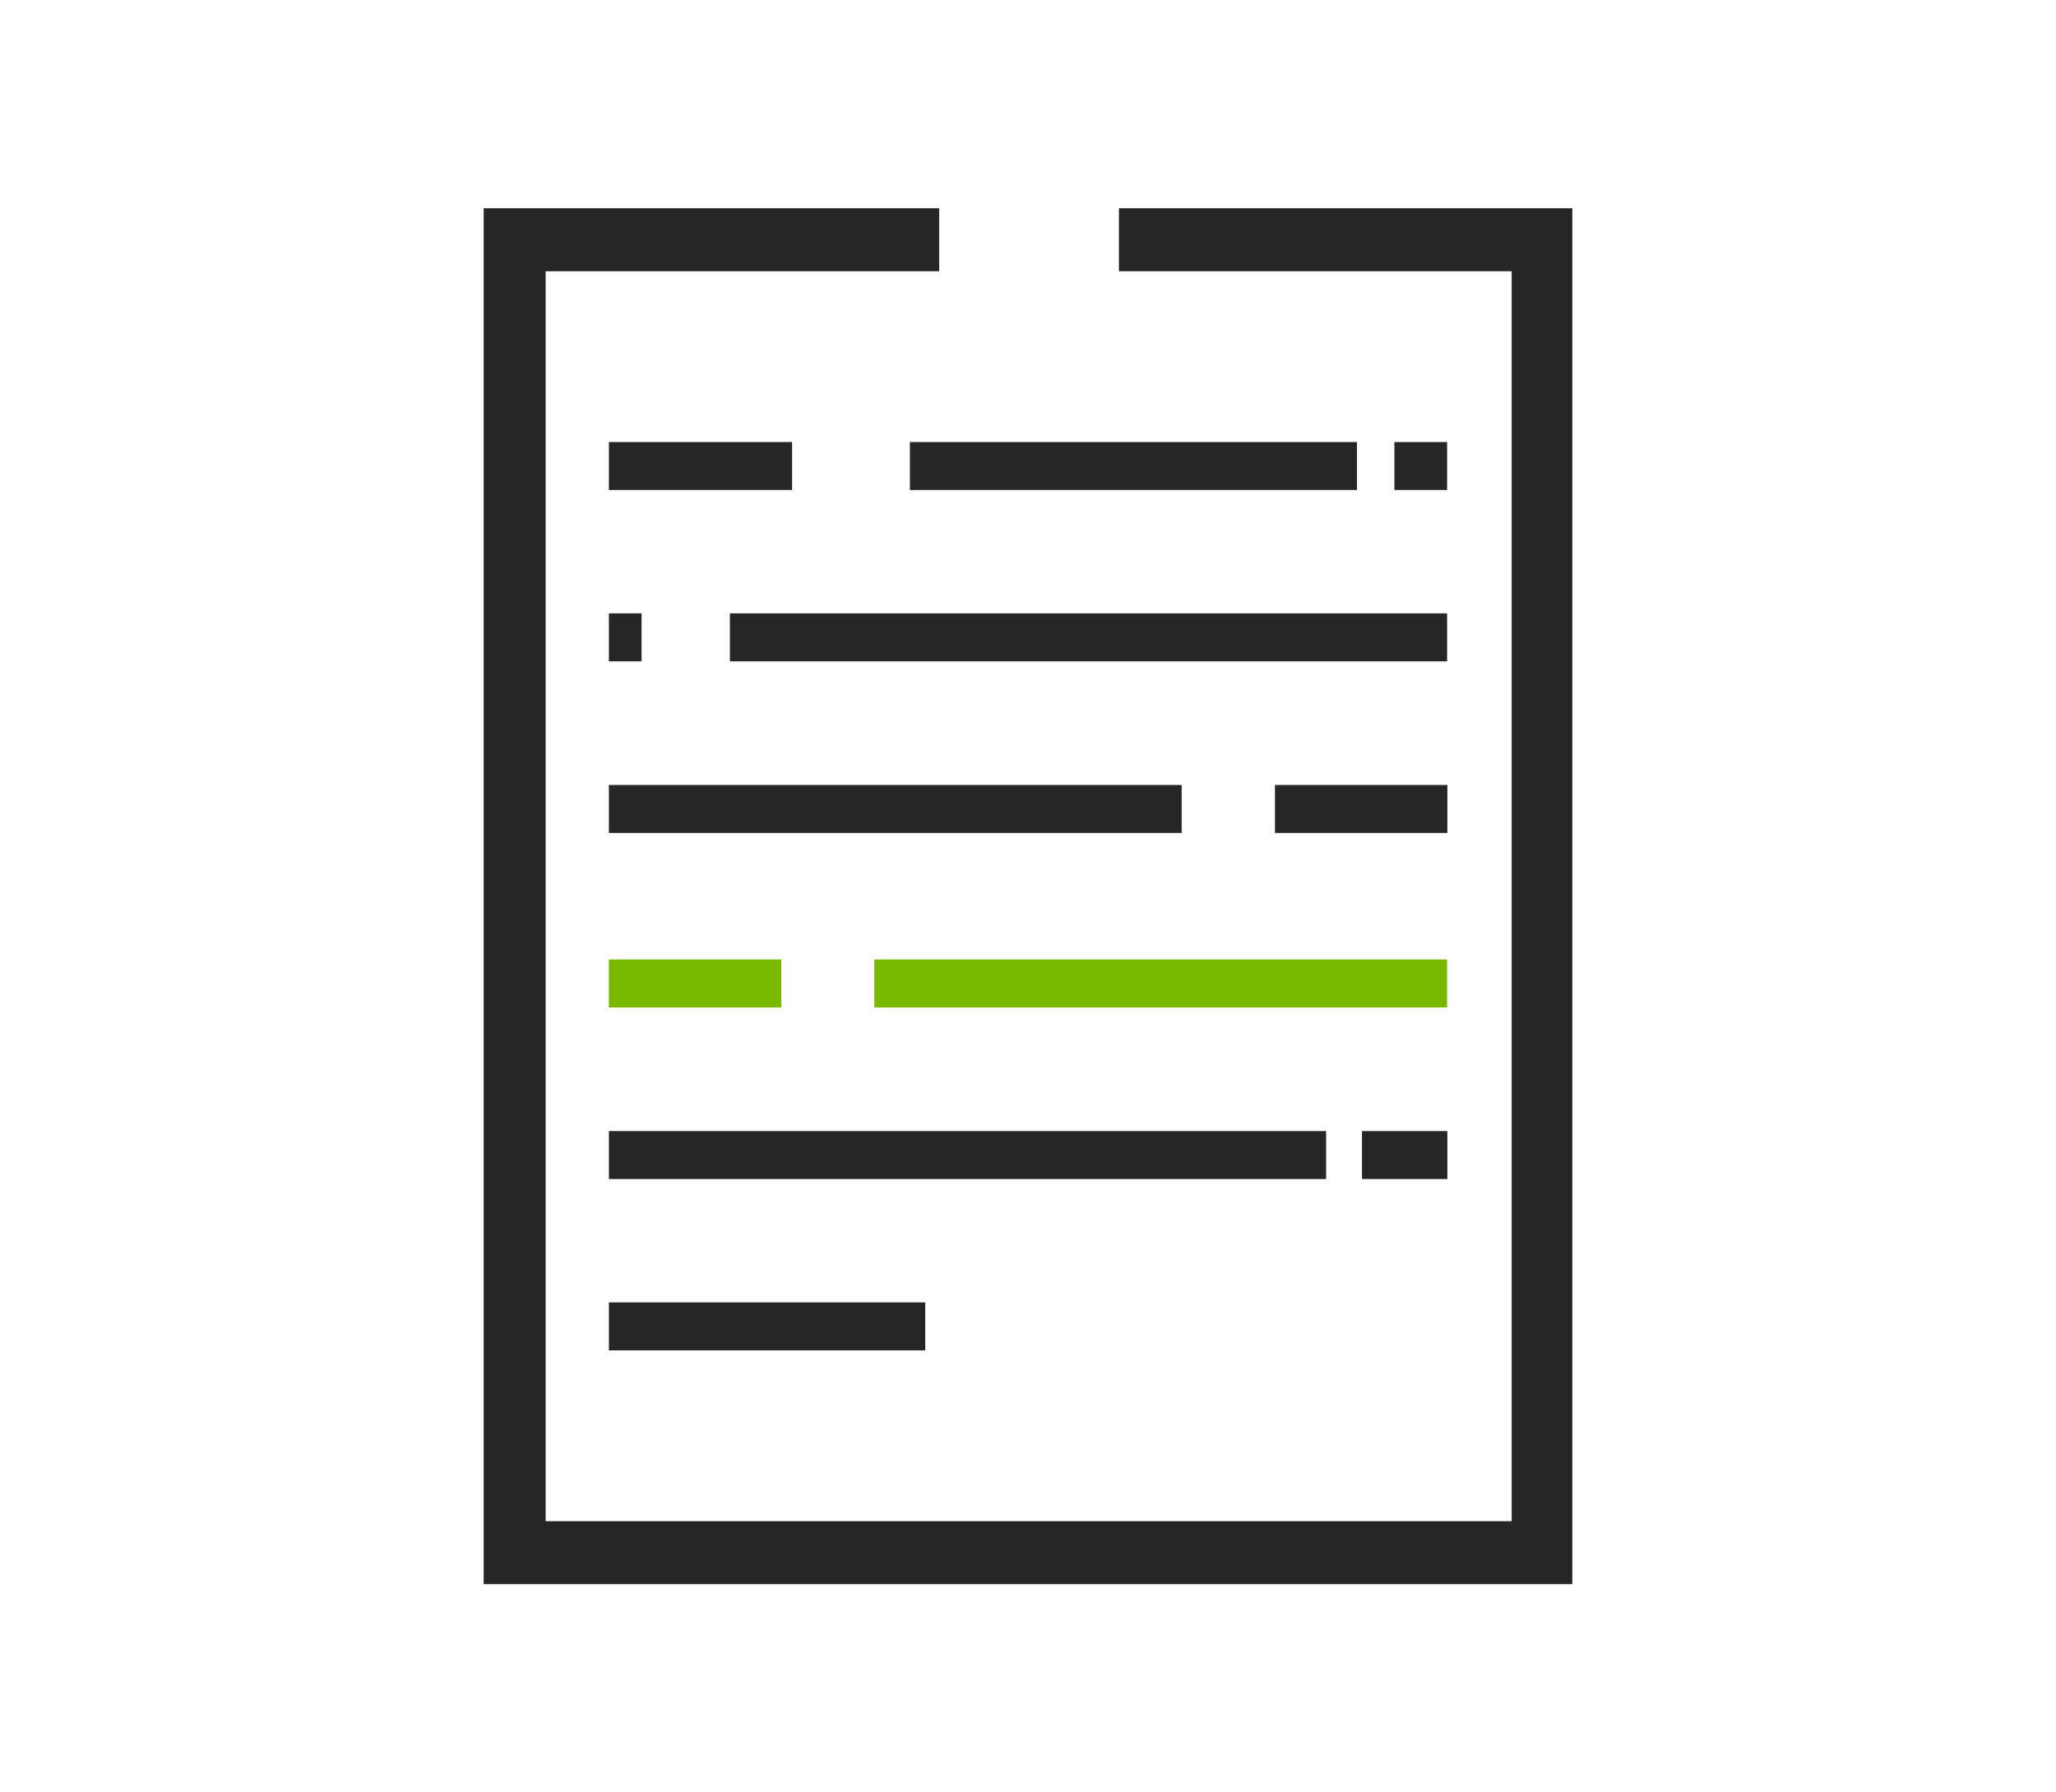
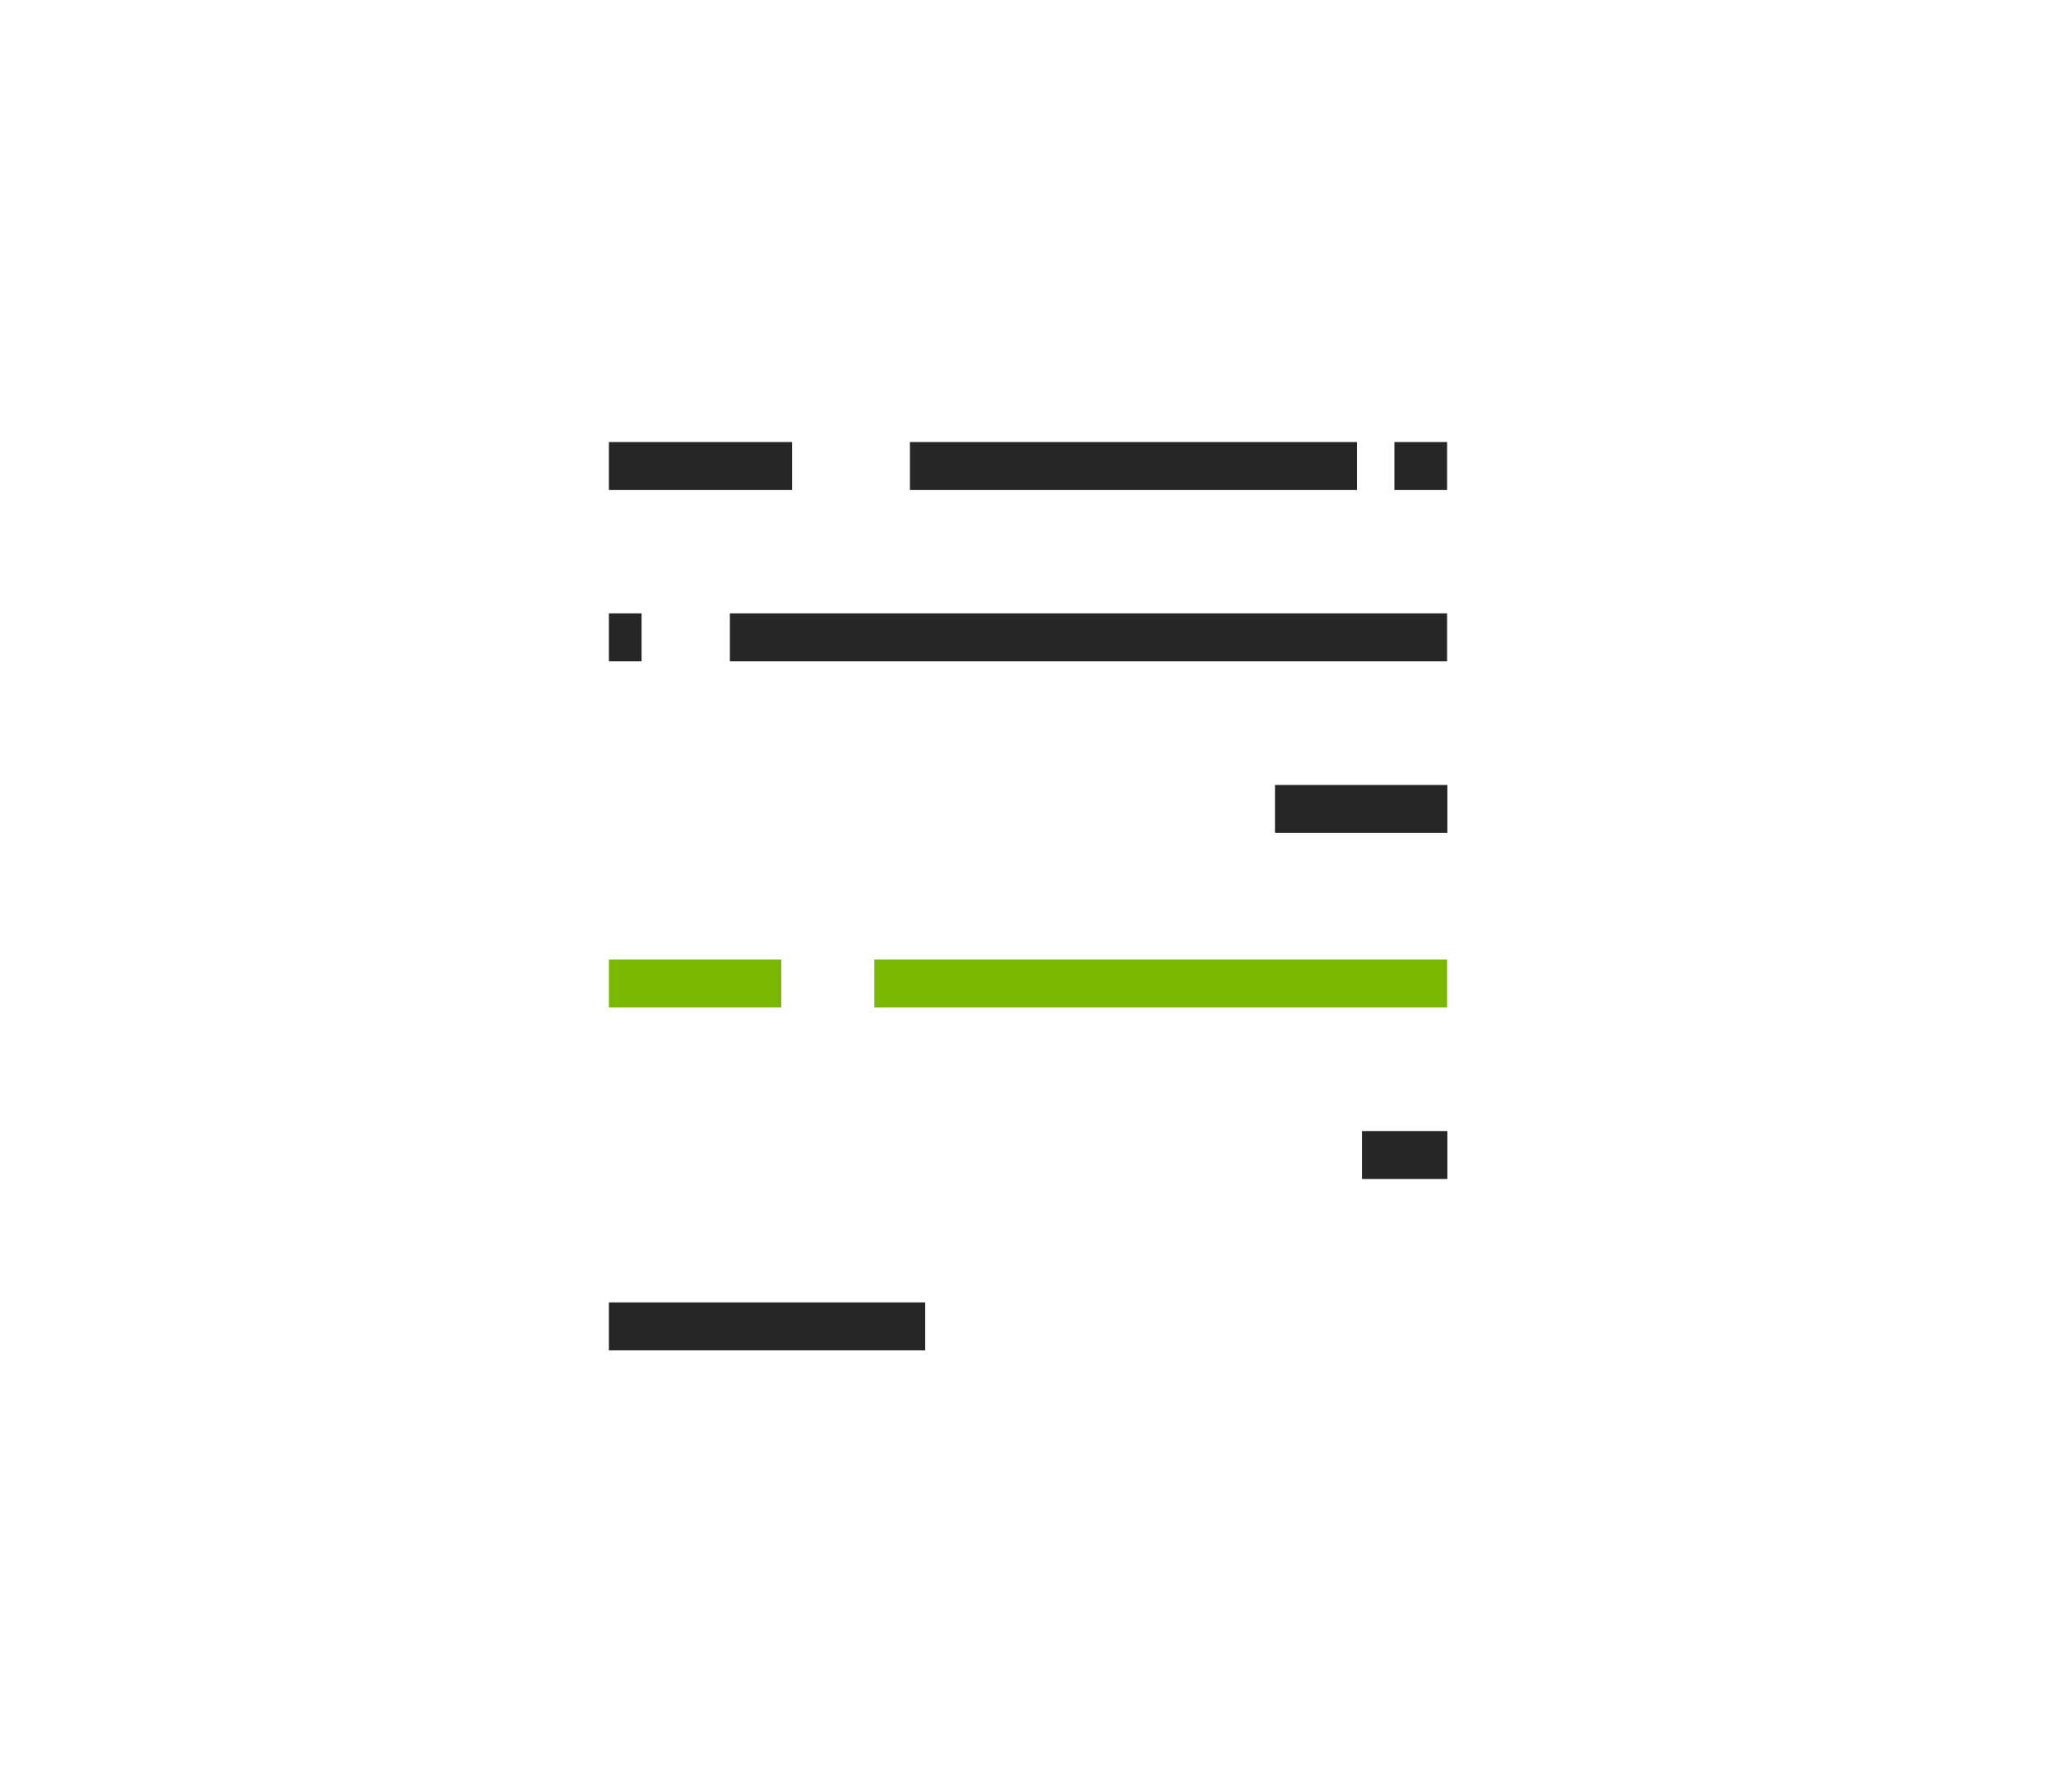
<svg xmlns="http://www.w3.org/2000/svg" version="1.1" id="Layer_1" x="0px" y="0px" viewBox="0 0 78 68" style="enable-background:new 0 0 78 68;" xml:space="preserve">
  <style type="text/css">
	.st0{fill:#78B800;}
	.st1{fill:#262626;}
	.st2{fill:#FFFFFF;}
	.st3{fill:#241F20;}
	.st4{fill:none;}
	.st5{fill:none;stroke:#262626;stroke-width:3;stroke-miterlimit:10;}
	.st6{fill:none;stroke:#262626;stroke-width:2.3;stroke-miterlimit:10;}
	.st7{fill:#FFFFFF;stroke:#262626;stroke-width:2.3;stroke-miterlimit:10;}
	.st8{fill:#1B7B3E;}
</style>
  <g>
-     <polygon class="st1" points="59.65,60.1 18.35,60.1 18.35,7.9 35.63,7.9 35.63,10.29 20.7,10.29 20.7,57.71 57.35,57.71    57.35,10.29 42.45,10.29 42.45,7.9 59.65,7.9  " />
-   </g>
+     </g>
  <g>
    <g>
      <g>
        <g>
          <rect x="52.9" y="16.77" class="st1" width="2" height="1.82" />
        </g>
        <g>
          <rect x="34.52" y="16.77" class="st1" width="16.96" height="1.82" />
        </g>
        <g>
          <rect x="23.1" y="16.77" class="st1" width="6.95" height="1.82" />
        </g>
        <g>
          <rect x="27.69" y="23.27" class="st1" width="27.21" height="1.82" />
        </g>
        <g>
          <rect x="23.1" y="23.27" class="st1" width="1.24" height="1.82" />
        </g>
        <g>
          <rect x="48.37" y="29.78" class="st1" width="6.54" height="1.82" />
        </g>
        <g>
-           <rect x="23.1" y="29.78" class="st1" width="21.73" height="1.82" />
-         </g>
+           </g>
      </g>
    </g>
    <g>
      <g>
        <g>
          <rect x="23.1" y="49.41" class="st1" width="12" height="1.82" />
        </g>
        <g>
-           <rect x="23.1" y="42.91" class="st1" width="27.21" height="1.82" />
-         </g>
+           </g>
        <g>
          <rect x="51.67" y="42.91" class="st1" width="3.24" height="1.82" />
        </g>
        <g>
          <rect x="23.1" y="36.4" class="st0" width="6.54" height="1.82" />
        </g>
        <g>
          <rect x="33.17" y="36.4" class="st0" width="21.73" height="1.82" />
        </g>
      </g>
    </g>
  </g>
</svg>